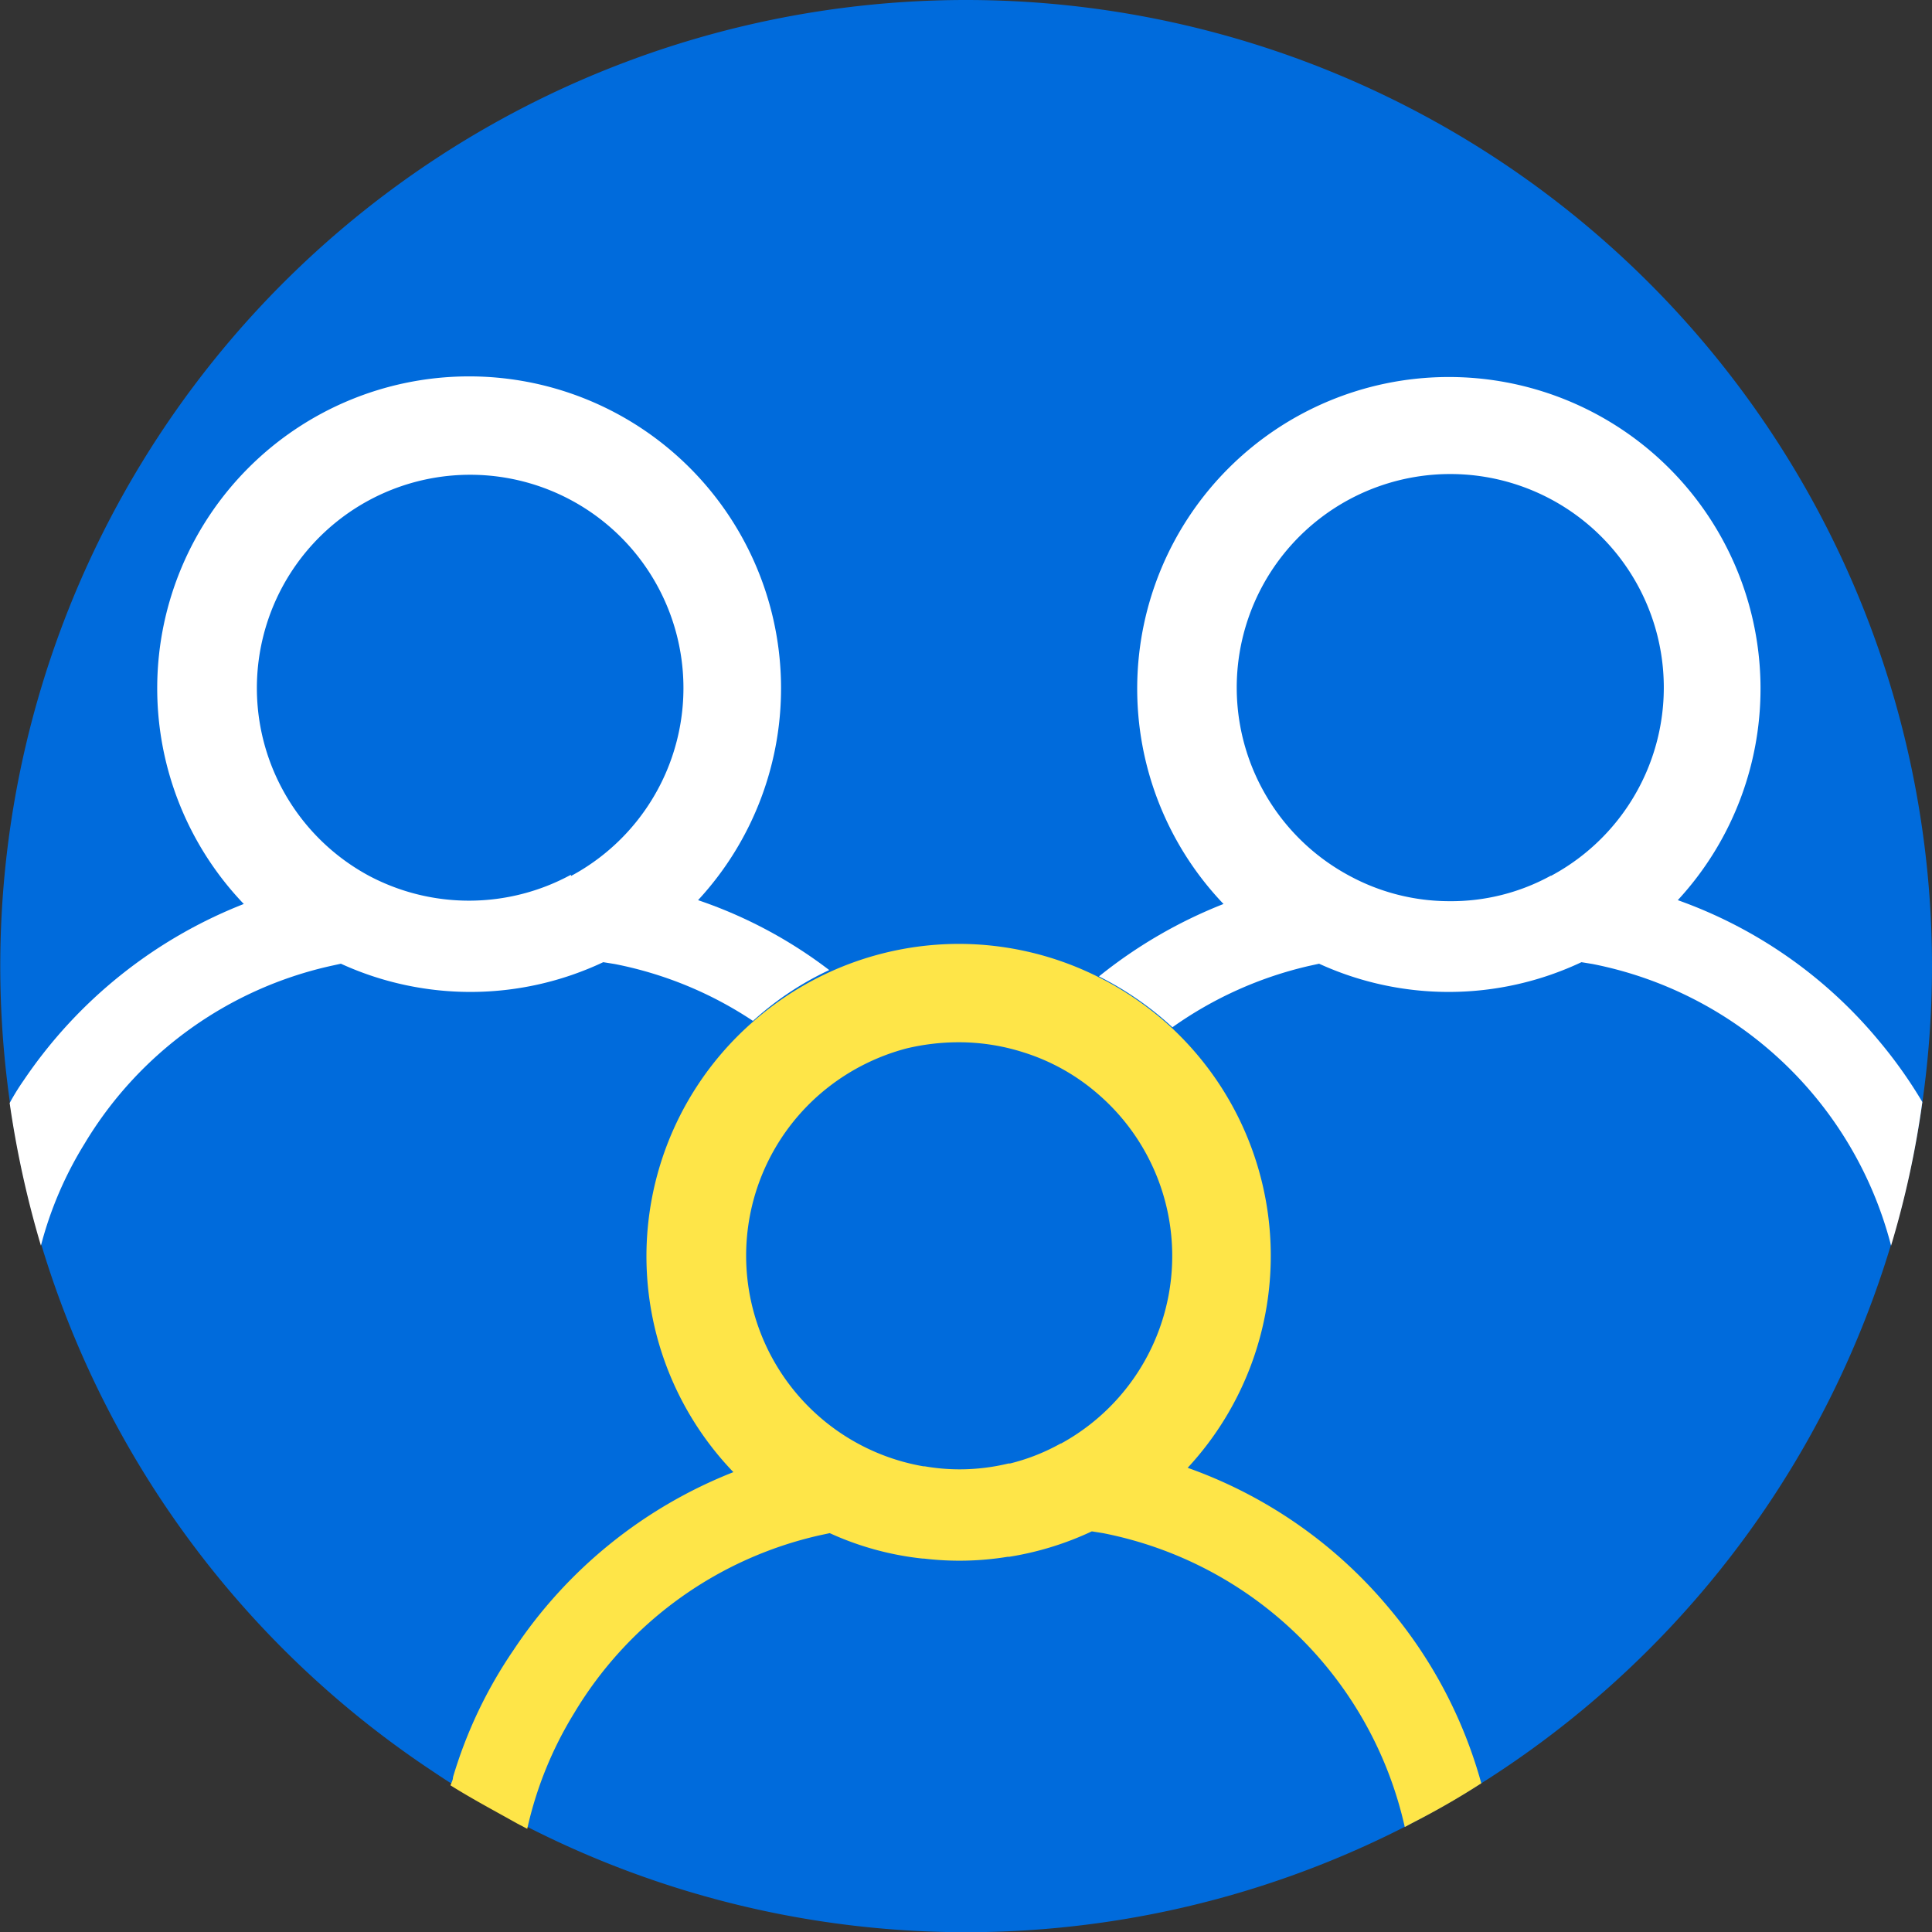
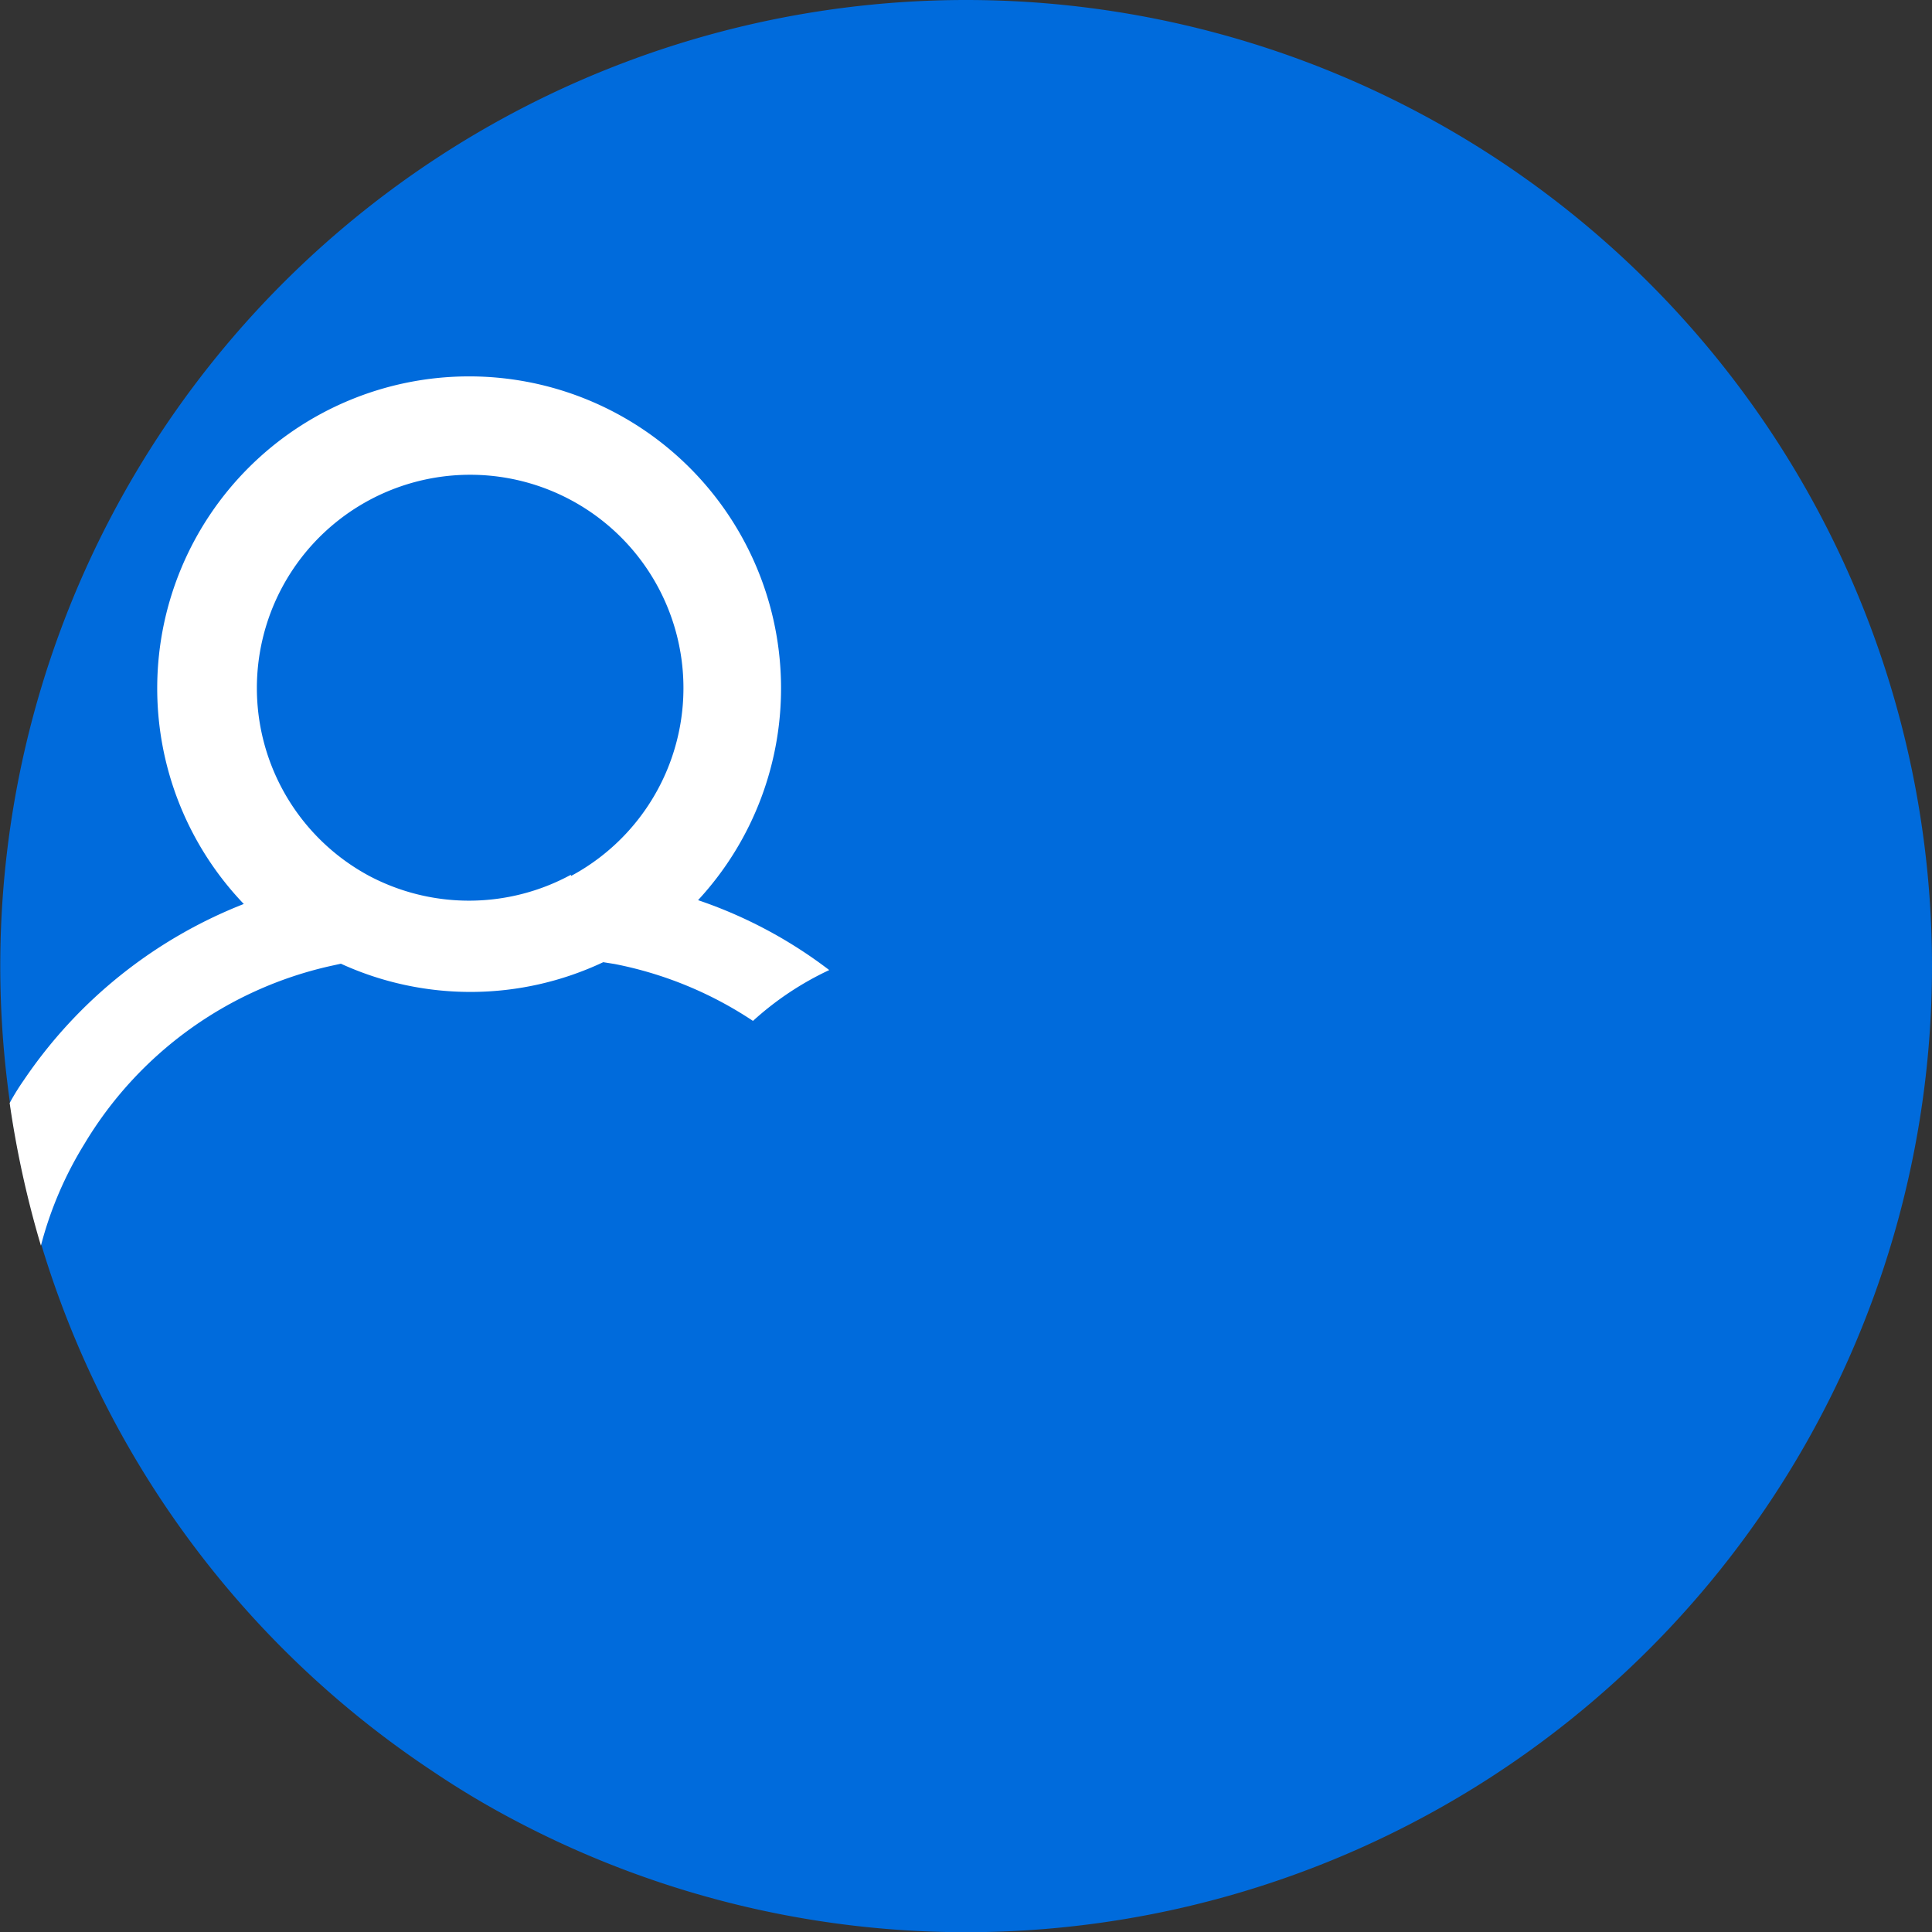
<svg xmlns="http://www.w3.org/2000/svg" id="Layer_1" data-name="Layer 1" viewBox="0 0 76 76">
  <rect x="0" y="0" width="76" height="76" fill="#333333" stroke="none" />
  <defs>
    <style>
      .cls-1 {
        fill: #006bdc;
      }

      .cls-2 {
        fill: #fff;
      }

      .cls-3 {
        fill: #fee548;
      }
    </style>
  </defs>
  <g>
    <path class="cls-1" d="M76,38A38,38,0,0,1,20.33,71.65a34.33,34.33,0,0,1-3.35-2A38,38,0,0,1,38,0h0A38,38,0,0,1,76,38Z" />
    <g>
      <path class="cls-2" d="M27.46,35.41a12.27,12.27,0,1,0-17.87.15A18.68,18.68,0,0,0,.93,42.5a9.29,9.29,0,0,0-.55.89A39.2,39.2,0,0,0,1.61,49a14.6,14.6,0,0,1,1.71-4A15.13,15.13,0,0,1,13,38l.41-.09a12.25,12.25,0,0,0,10.32-.06l.44.07a15,15,0,0,1,5.45,2.24,12,12,0,0,1,3-2A18,18,0,0,0,27.46,35.41Zm-5-1h0a8.4,8.4,0,0,1-7.93.05,8.39,8.39,0,1,1,7.93,0Z" />
-       <path class="cls-2" d="M73.91,40.94A18.18,18.18,0,0,0,66,35.41a12.26,12.26,0,1,0-17.87.15,18.75,18.75,0,0,0-4.9,2.85,12.49,12.49,0,0,1,2.89,2A15.14,15.14,0,0,1,51.48,38l.41-.09a12.25,12.25,0,0,0,10.32-.06l.43.07A15.15,15.15,0,0,1,74.39,49a37.16,37.16,0,0,0,1.23-5.65A18.17,18.17,0,0,0,73.91,40.94ZM61,34.45h0a8.15,8.15,0,0,1-4,1,8.25,8.25,0,0,1-3.92-1,8.4,8.4,0,1,1,7.94,0Z" />
-       <path class="cls-3" d="M54.65,63.27a18.26,18.26,0,0,0-7.93-5.53,12.27,12.27,0,0,0-.63-17.31,12.49,12.49,0,0,0-2.89-2,12.26,12.26,0,0,0-5.48-1.3,12.28,12.28,0,0,0-8.13,3.09,12.25,12.25,0,0,0-.74,17.69,18.51,18.51,0,0,0-8.65,7,17.82,17.82,0,0,0-2.38,5c0,.11-.06.21-.1.32.86.54,1.73,1,2.62,1.5l.4.21a14.81,14.81,0,0,1,1.84-4.54,15.13,15.13,0,0,1,9.64-7l.42-.09a11.77,11.77,0,0,0,3.65,1h.05a11.77,11.77,0,0,0,3.3-.07h.06a12.13,12.13,0,0,0,3.25-1l.44.07A15.15,15.15,0,0,1,55.26,71.87l.28-.15c.94-.48,1.85-1,2.73-1.57A18.17,18.17,0,0,0,54.65,63.27ZM41.73,56.78h0a8,8,0,0,1-2,.79h-.06a8.2,8.2,0,0,1-1.92.23,8,8,0,0,1-1.38-.12h-.05a8.41,8.41,0,0,1-3.74-14.91,8.53,8.53,0,0,1,3.09-1.53A8.89,8.89,0,0,1,37.71,41a8.36,8.36,0,0,1,2.56.4,8.17,8.17,0,0,1,2.95,1.66,8.41,8.41,0,0,1-1.49,13.73Z" />
    </g>
  </g>
</svg>